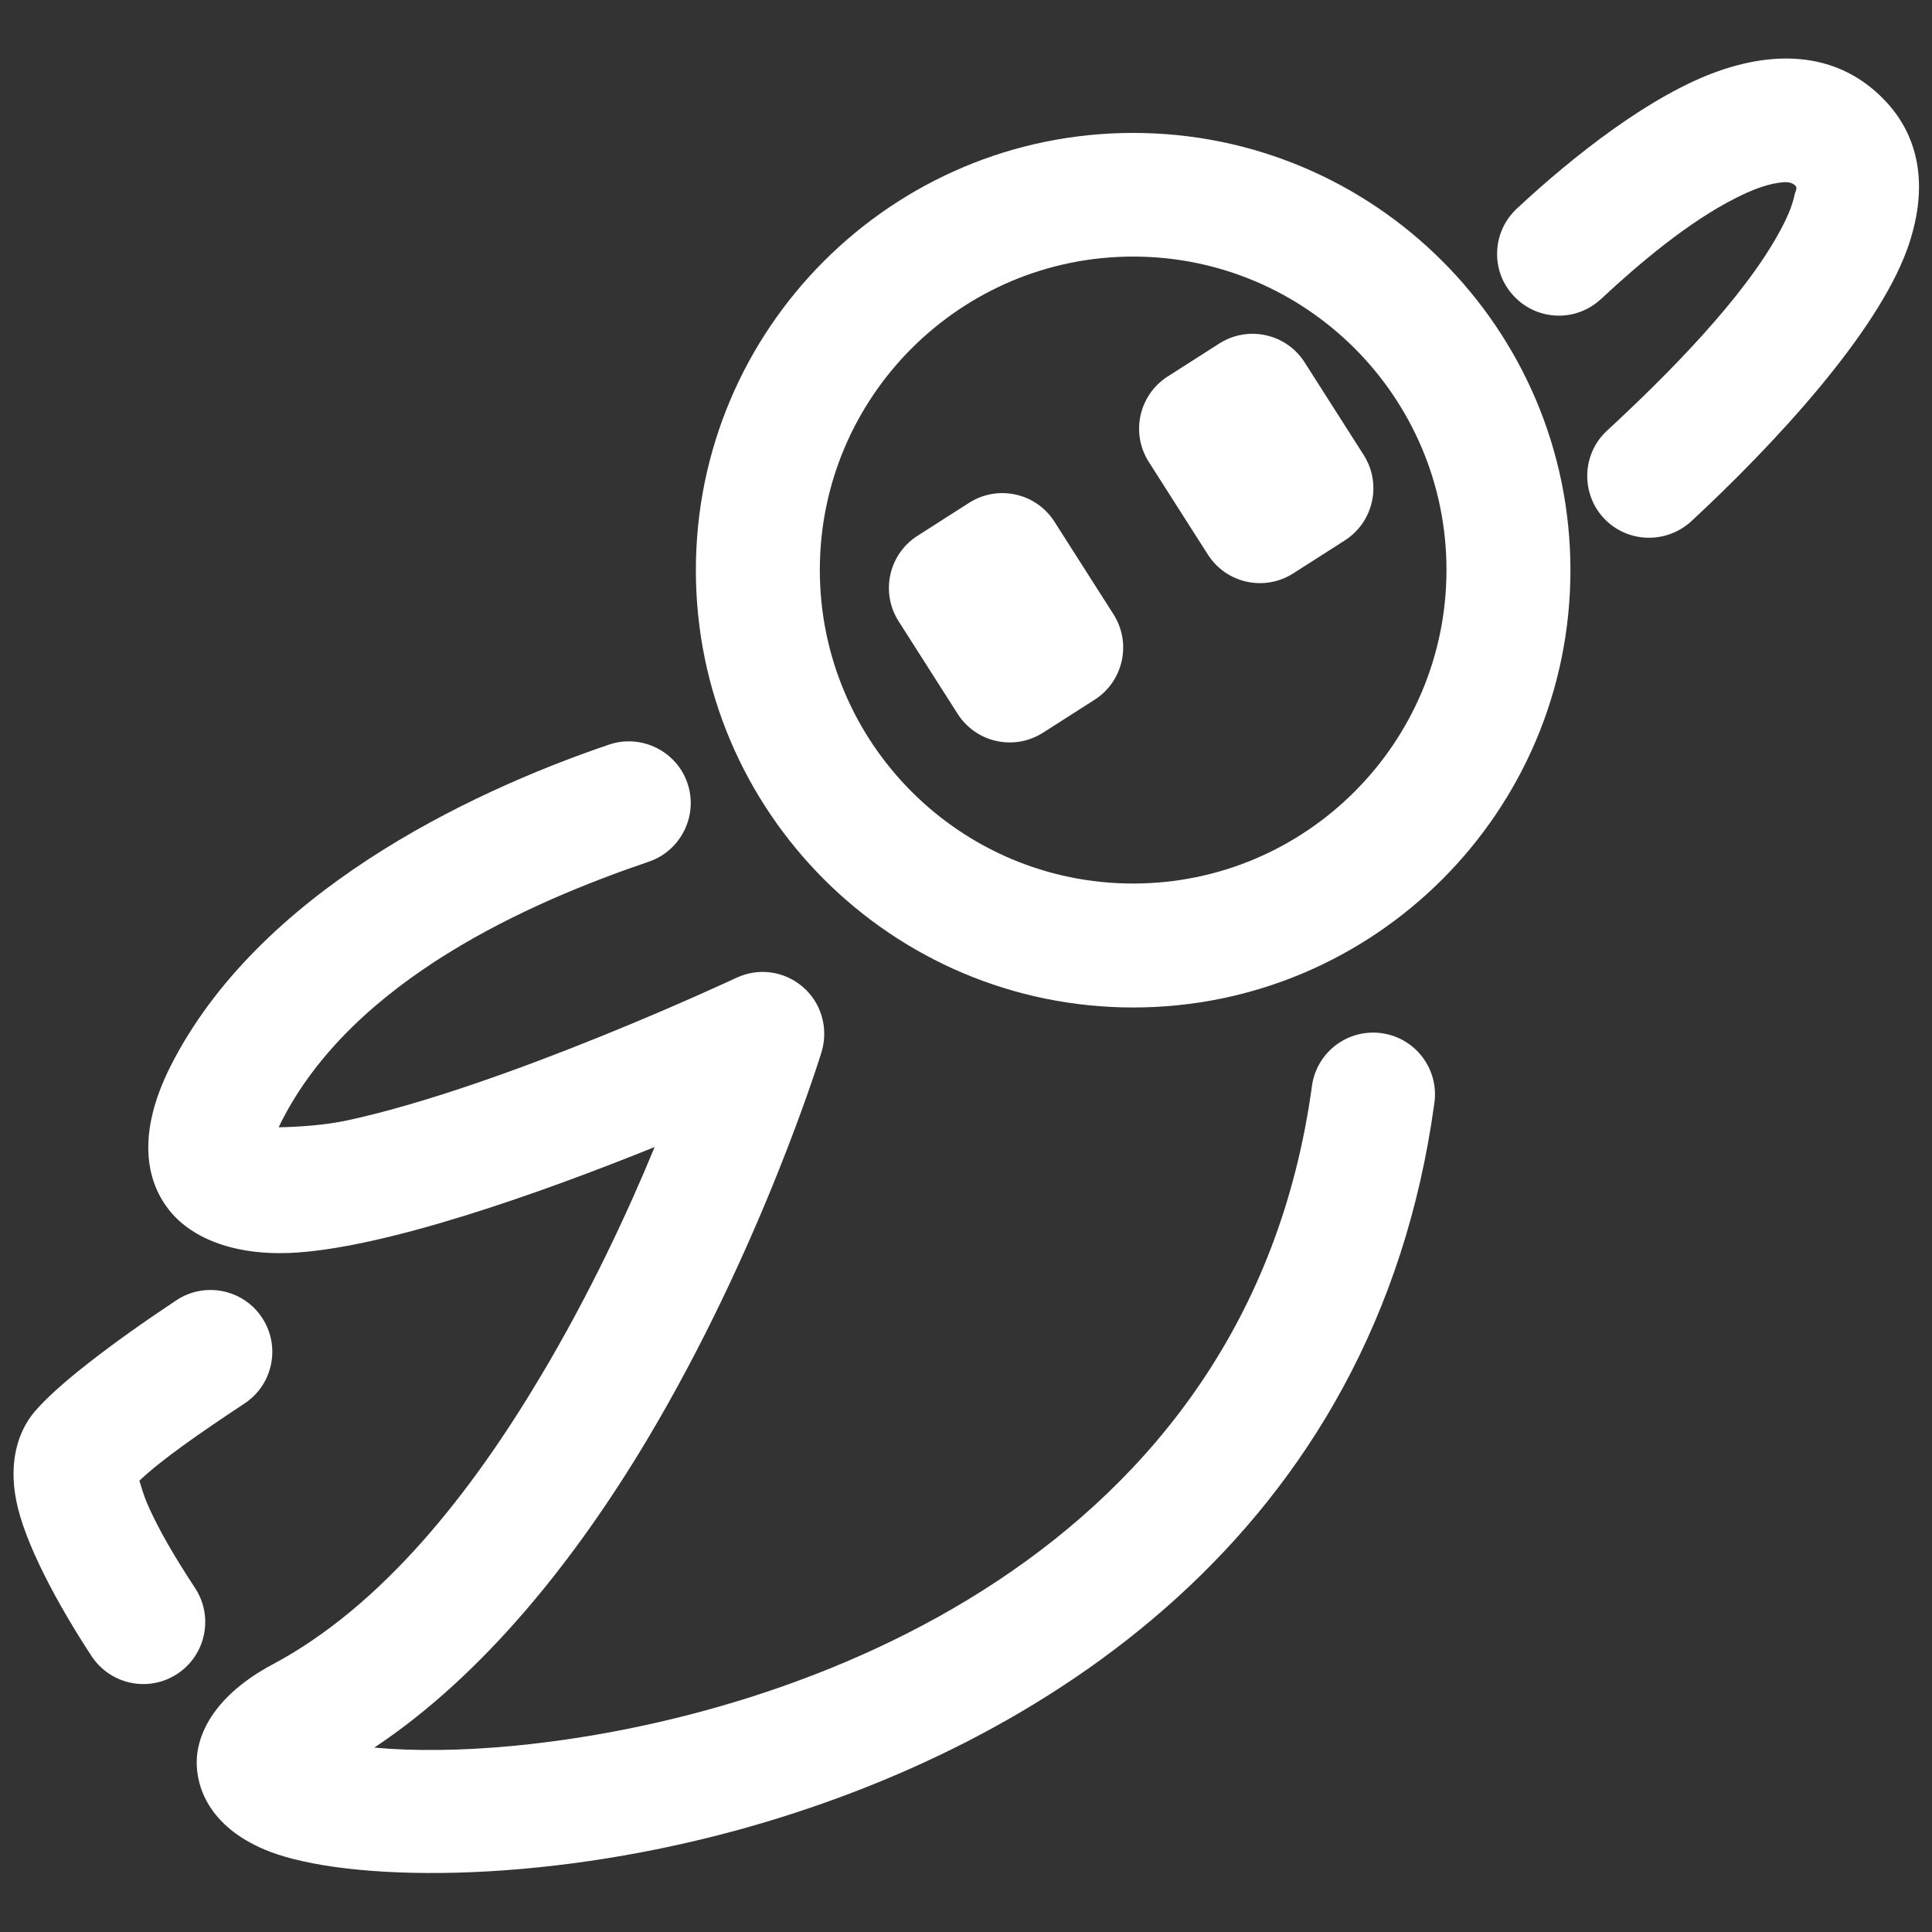
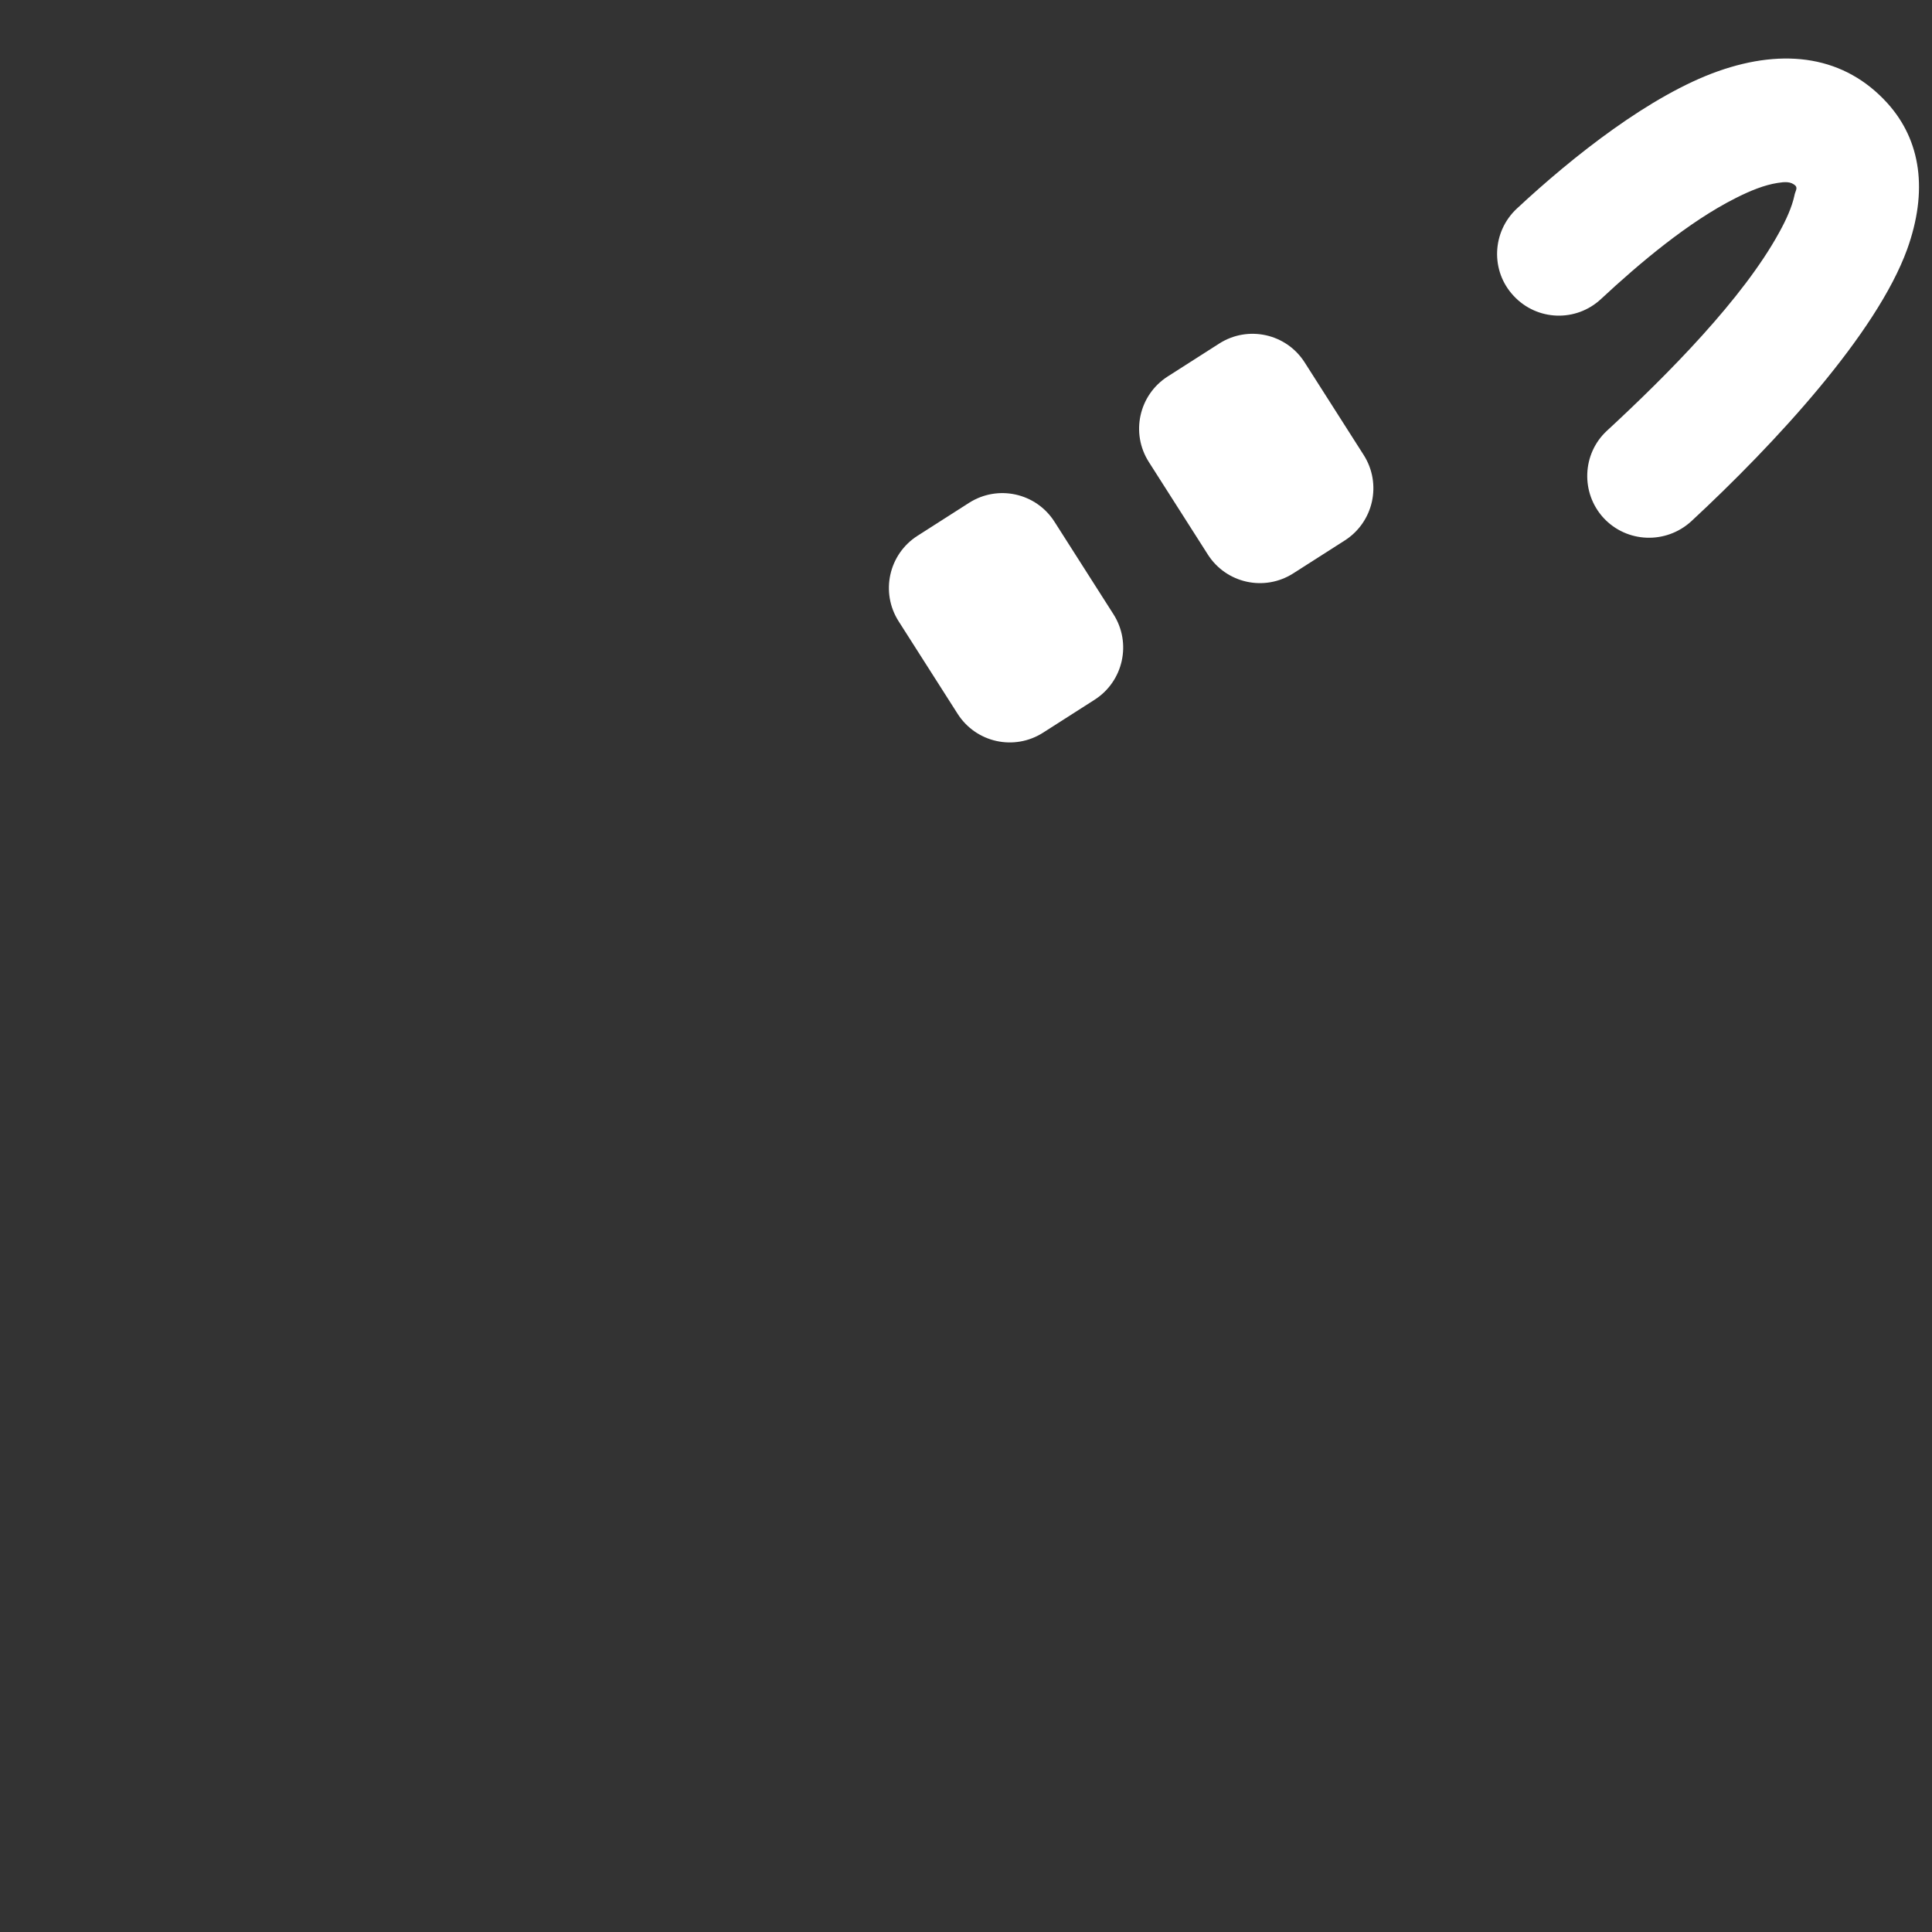
<svg xmlns="http://www.w3.org/2000/svg" version="1.1" id="Capa_1" x="0px" y="0px" viewBox="0 0 591.2 591.2" style="enable-background:new 0 0 591.2 591.2;" xml:space="preserve">
  <rect x="0" y="0" width="591.2" height="591.2" fill="#333333" stroke="none" />
  <style type="text/css">
	.st0{fill-rule:evenodd;clip-rule:evenodd;fill:none;}
	.st1{fill-rule:evenodd;clip-rule:evenodd;fill:#FFFFFF;}
</style>
  <rect y="0.1" class="st0" width="591.2" height="591.2" />
  <g>
    <g transform="matrix(0.914,0,0,0.914,1.805,1.006)">
-       <path class="st1" d="M377.4,43.4C296.6,43.4,231,109,231,189.8c0,80.8,65.6,146.4,146.4,146.4s146.4-65.6,146.4-146.4    C523.8,109,458.2,43.4,377.4,43.4z M377.4,84.8c57.9,0,104.9,47,104.9,104.9c0,57.9-47,105-104.9,105s-104.9-47-104.9-105    C272.5,131.8,319.5,84.8,377.4,84.8z" />
-     </g>
+       </g>
    <g transform="matrix(1.071,0,0,1.007,-1.67,0.46)">
-       <path class="st1" d="M108.5,530.6c31.4-22.2,57.6-57.4,77.8-93.3c32.9-58.5,50-118.1,50-118.1c2-7.1,0-14.8-5.3-19.7    c-5.3-4.9-12.7-6-19.1-2.8c0,0-65.9,32.9-111.1,43.3c-6.5,1.5-14.3,2-19.6,2.1c0.2-0.5,0.5-1.1,0.7-1.6    c20.6-43.3,71-66.8,105-79.1c9.2-3.3,14.2-14,11.1-23.8c-3.1-9.8-13.2-15.1-22.4-11.8c-41,14.8-100.4,45.4-125.3,97.7    c-9.9,20.9-6.8,35-0.6,43.5c6,8.3,17.7,13.9,34.3,13.3c26.9-1.1,72.2-18.3,104.6-32.2c-7.7,19.9-18.7,45-32.7,69.9    c-19.5,34.8-44.9,69.5-76.6,87.4c-16.3,9.3-21.1,20.7-21.5,28.4c-0.5,9.9,4.7,21.8,20.8,28.4c21.8,8.9,75.5,10.4,133.9-6.6    c86.2-25.2,182.1-89.6,198.9-221c1.3-10.3-5.5-19.7-15.1-21.1c-9.7-1.4-18.6,5.8-19.9,16.1C358.1,472,230.7,521.5,148.9,530    C133.5,531.6,119.6,531.7,108.5,530.6z" />
-     </g>
+       </g>
    <g transform="matrix(0.895,0.059,-0.06,0.907,3.22,-1.716)">
      <path class="st1" d="M548.3,67.1c12.3-12.9,28.1-27.9,43.6-36.9c4.8-2.8,9.4-5,13.9-6c2.3-0.5,4.5-0.9,6.2,0.6    c0.8,0.8-0.1,2-0.2,3.3c-0.6,3.9-2.2,8.2-4.4,12.8c-10.8,22.9-34.4,49.8-54.1,70.3c-8,8.3-7.6,21.5,0.8,29.4    c8.5,7.9,21.8,7.5,29.9-0.8c26.9-28.1,58.9-67.2,67.4-96.2c5.8-20,2.3-36.8-10-48.6c-15.6-14.9-36.2-16.4-58.4-7    c-22.4,9.5-47.3,31.6-65.4,50.6c-8,8.4-7.6,21.6,0.9,29.4C527,75.9,540.3,75.5,548.3,67.1z" />
    </g>
    <g transform="matrix(0.79,0,0,0.947,0.069,2.432)">
-       <path class="st1" d="M53.9,475.9c8.4-6.7,23.4-15.4,40.8-25c11-6.1,14-18.5,6.7-27.7c-7.3-9.2-22.2-11.7-33.2-5.6    c-25.6,14.2-46.3,27.5-55,36.1c-6.5,6.5-9.9,16.3-7,28.6c3.2,13.7,16,33.5,29.2,50.3c7.3,9.2,22.1,11.8,33.2,5.7    c11.1-6.1,14.1-18.5,6.9-27.7c-7.1-9-14.3-18.9-18.8-27.8C55.7,480.8,54.6,477.9,53.9,475.9z" />
-     </g>
+       </g>
    <g transform="matrix(0.374,-0.239,0.373,0.585,-5.91,16.729)">
      <path class="st1" d="M451.1,428.6c0-15.1-19.1-27.3-42.7-27.3c-13.6,0-28.6,0-42.1,0c-23.6,0-42.7,12.2-42.7,27.3    c0,15,0,33.4,0,48.4c0,15.1,19.1,27.3,42.7,27.3c13.6,0,28.6,0,42.1,0c23.6,0,42.7-12.2,42.7-27.3    C451.1,462,451.1,443.5,451.1,428.6z" />
    </g>
    <g transform="matrix(0.374,-0.239,0.373,0.585,-1.867,14.158)">
      <path class="st1" d="M644.8,428.8c0-15.1-19.1-27.3-42.7-27.3c-13.6,0-28.6,0-42.1,0c-23.6,0-42.7,12.2-42.7,27.3    c0,15,0,33.4,0,48.4c0,15.1,19.1,27.3,42.7,27.3c13.6,0,28.6,0,42.1,0c23.6,0,42.7-12.2,42.7-27.3    C644.8,462.2,644.8,443.7,644.8,428.8z" />
    </g>
  </g>
</svg>